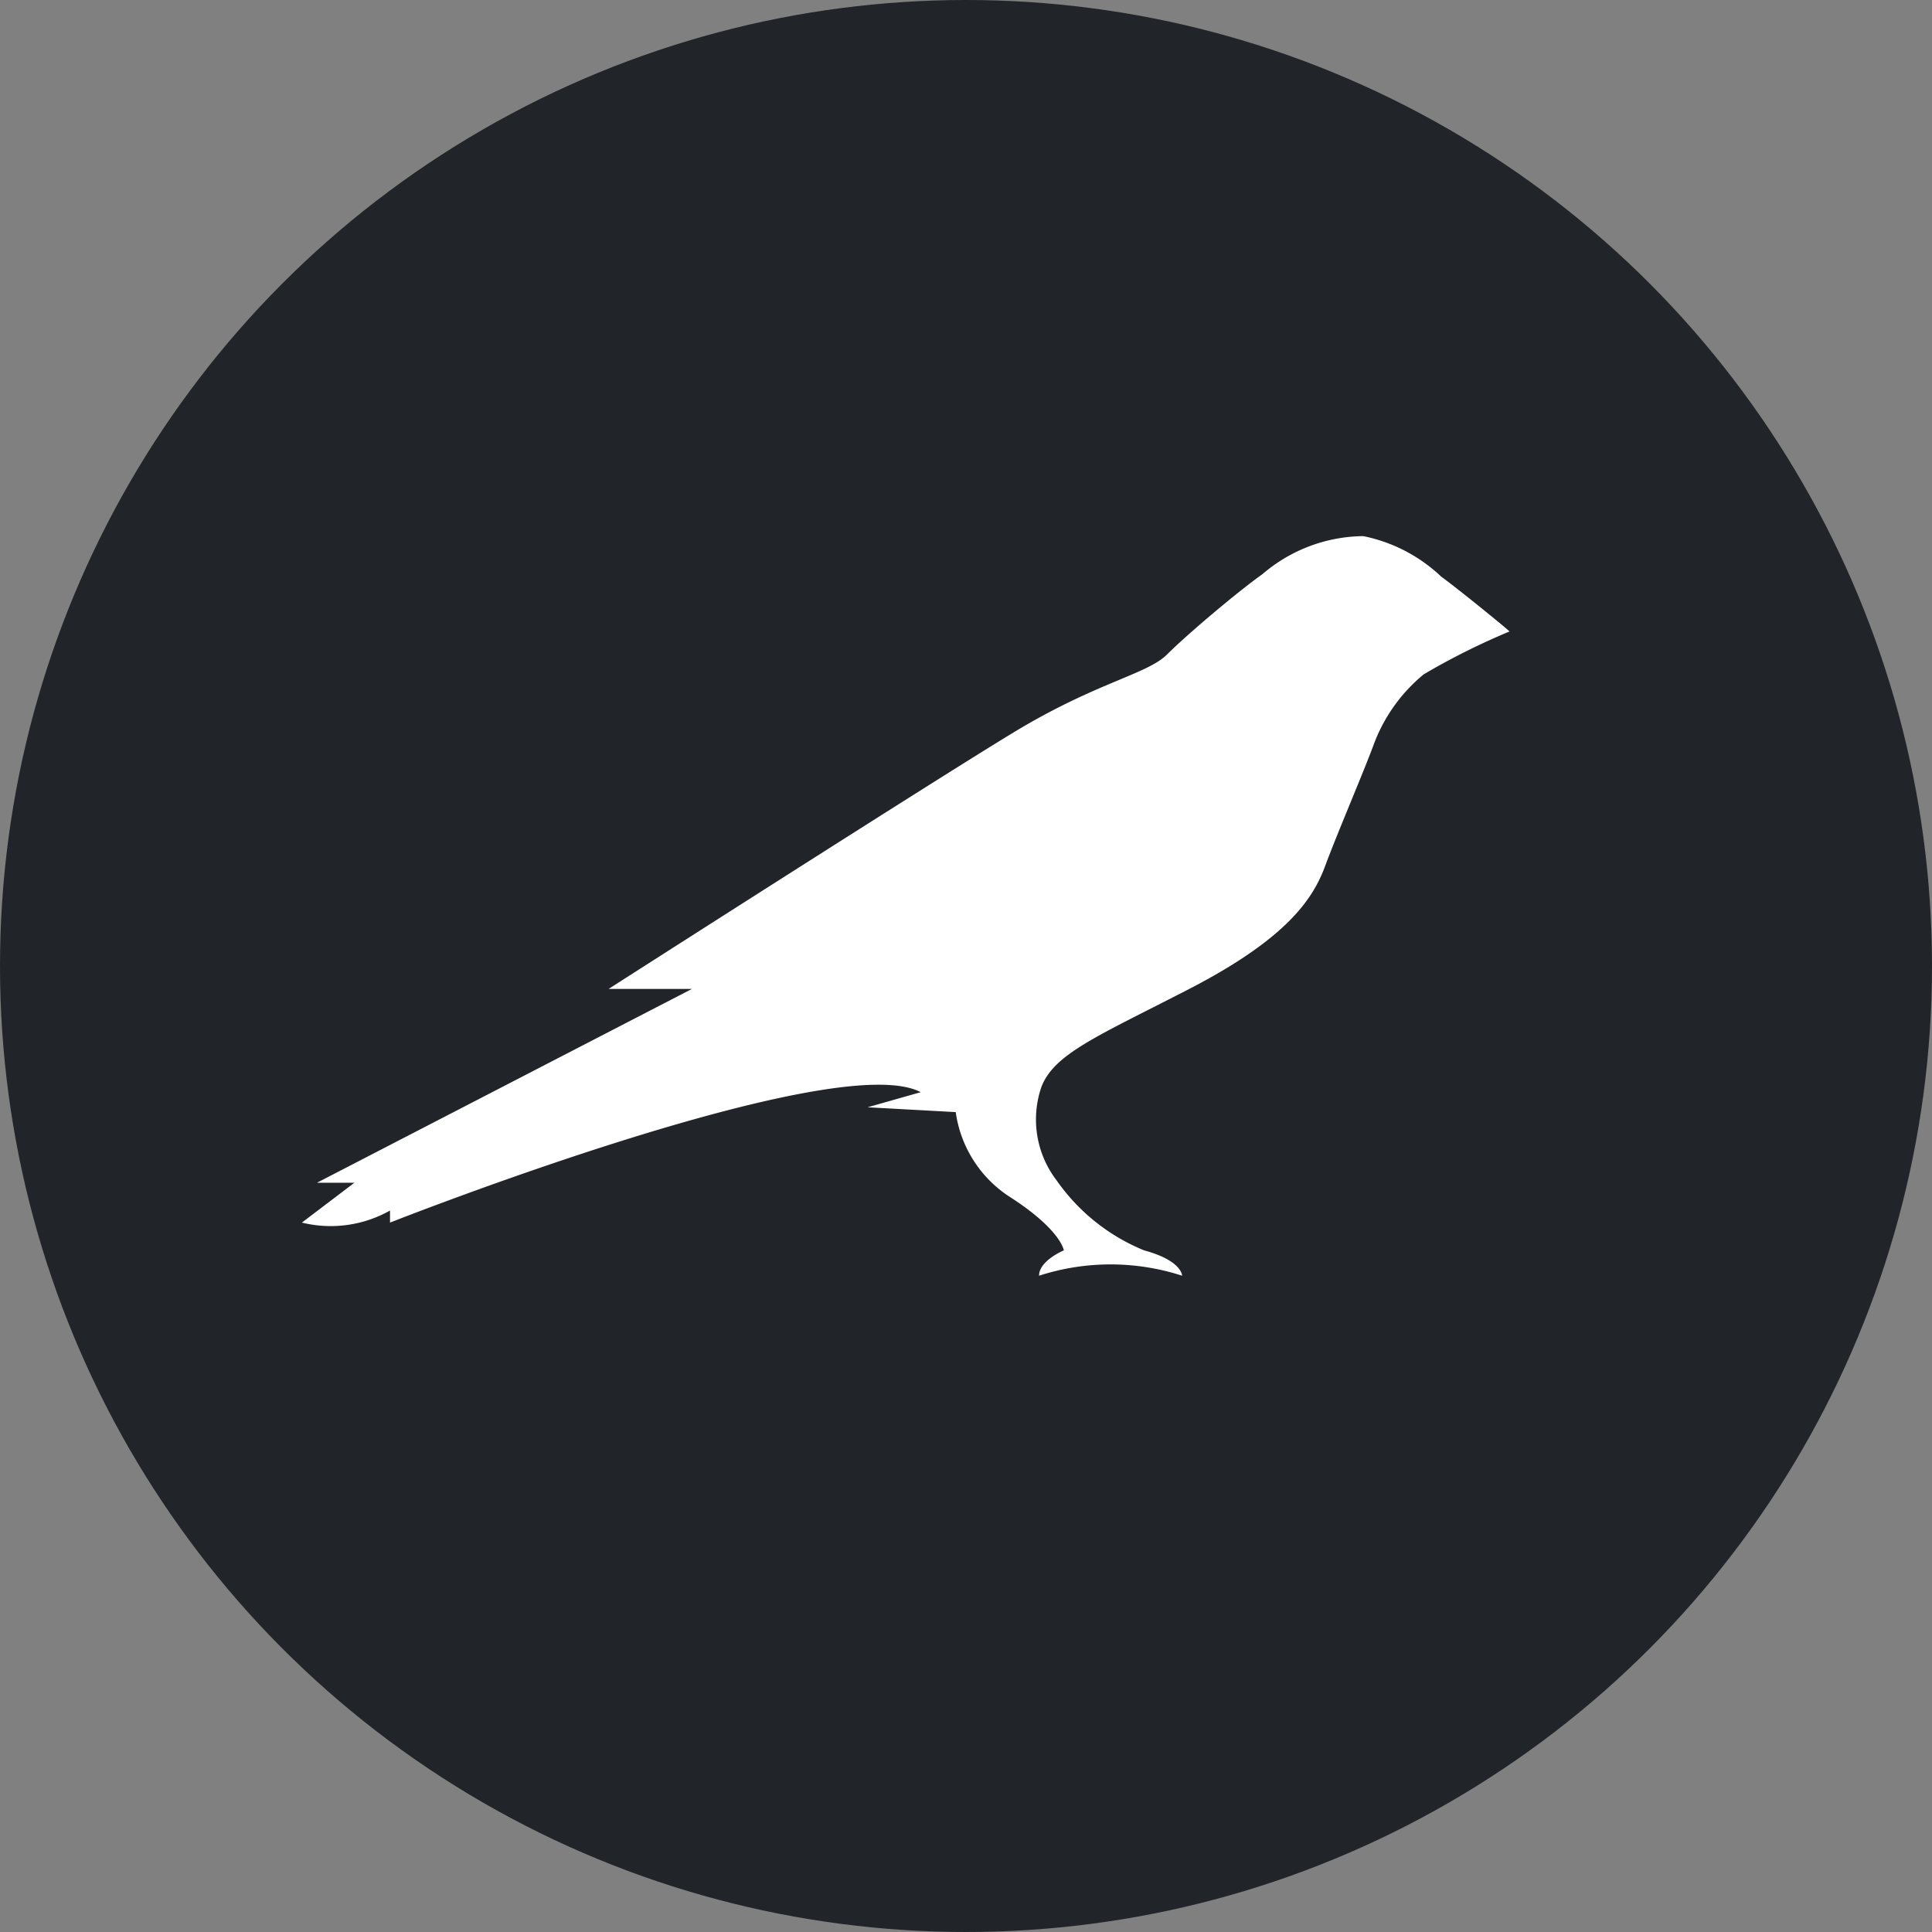
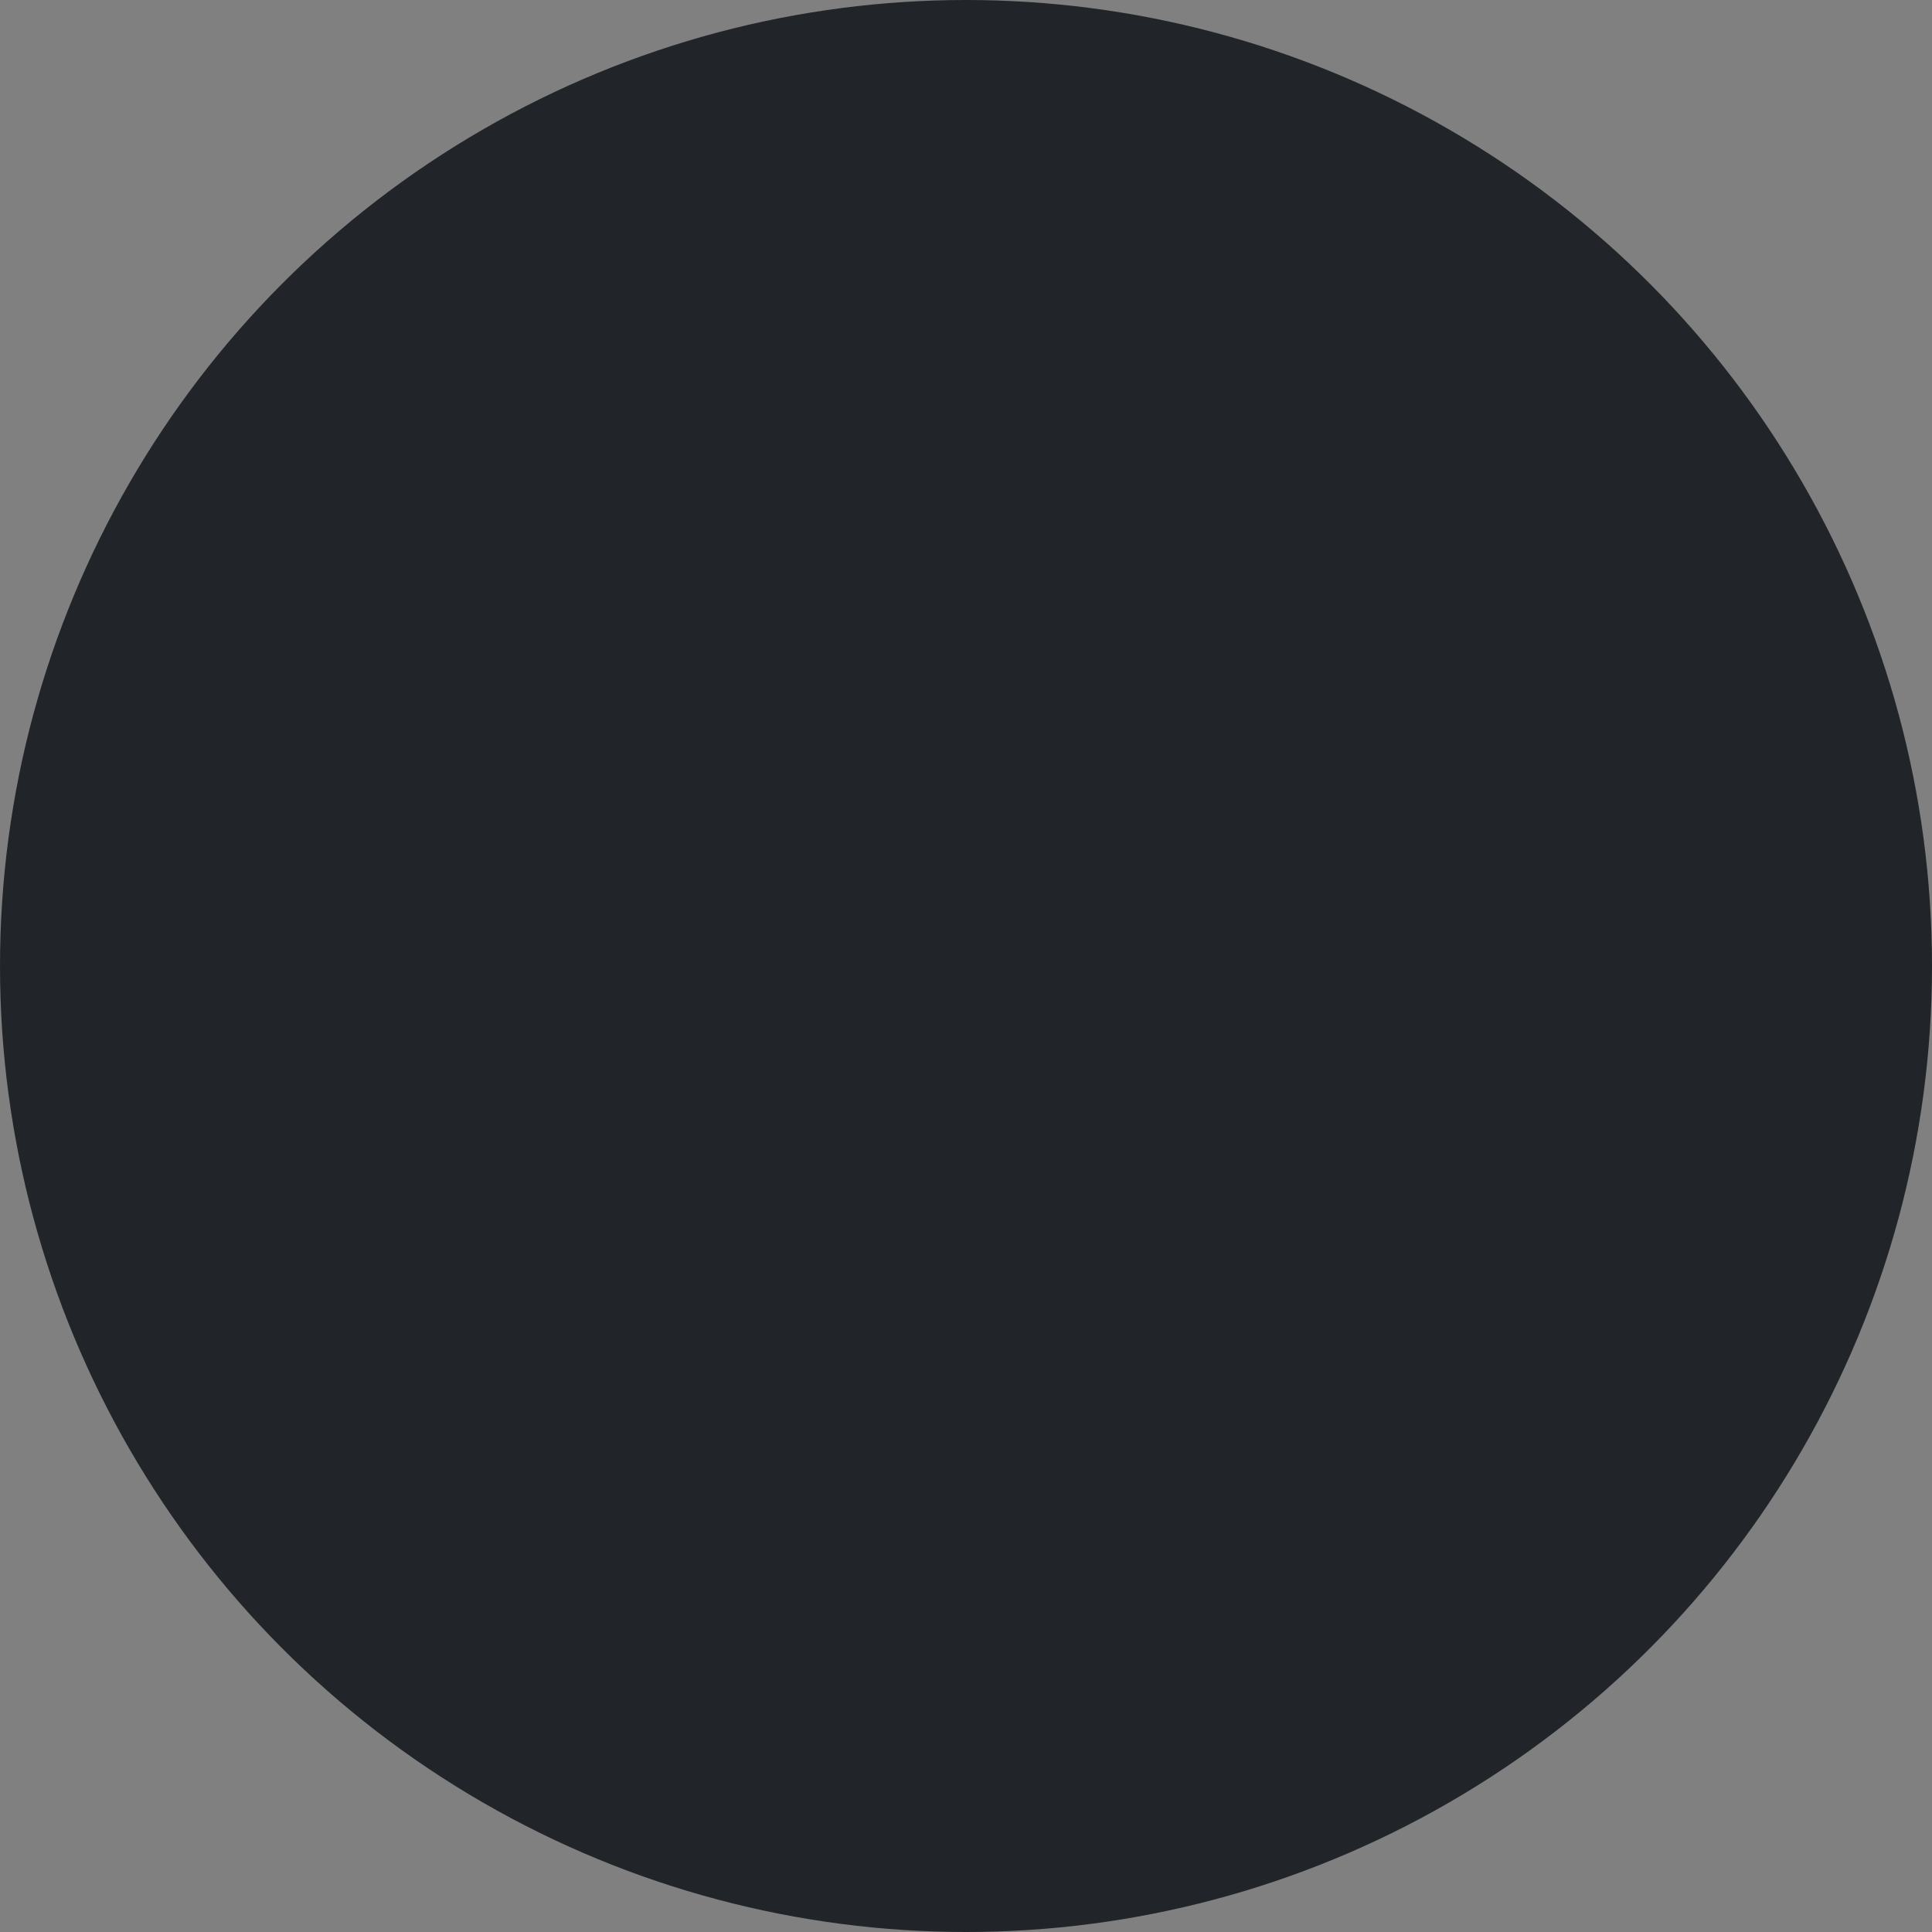
<svg xmlns="http://www.w3.org/2000/svg" id="ec8396f7-f2c4-4d6e-bf4c-b594edc82f3e" data-name="Layer 1" width="32" height="32" viewBox="0 0 32 32">
  <rect x="0" y="0" width="32" height="32" fill="#808080" stroke="none" />
  <circle cx="16" cy="16" r="16" style="fill:#212529" />
-   <path d="M23.87,9.55a2.63,2.63,0,0,0-1.29-.67,2.6,2.6,0,0,0-1.67.63c-.41.29-1.25,1-1.58,1.33s-1.17.46-2.54,1.29-6.71,4.25-6.71,4.25h1.38L5.25,19.59h.62L5,20.25a2,2,0,0,0,1.46-.2v.2s7.37-2.91,8.79-2.16l-.88.25,1.46.08a2,2,0,0,0,.92,1.42c.83.54.87.87.87.87s-.41.17-.41.42a3.84,3.84,0,0,1,2.37,0s0-.25-.63-.42a3.28,3.28,0,0,1-1.45-1.16A1.66,1.66,0,0,1,17.25,18c.21-.54.91-.83,2.37-1.58,1.71-.87,2.13-1.54,2.33-2.08s.63-1.54.8-2a2.74,2.74,0,0,1,.83-1.17A11.54,11.54,0,0,1,25,10.46C25.08,10.51,24.16,9.76,23.87,9.55Z" style="fill:#fff" />
</svg>